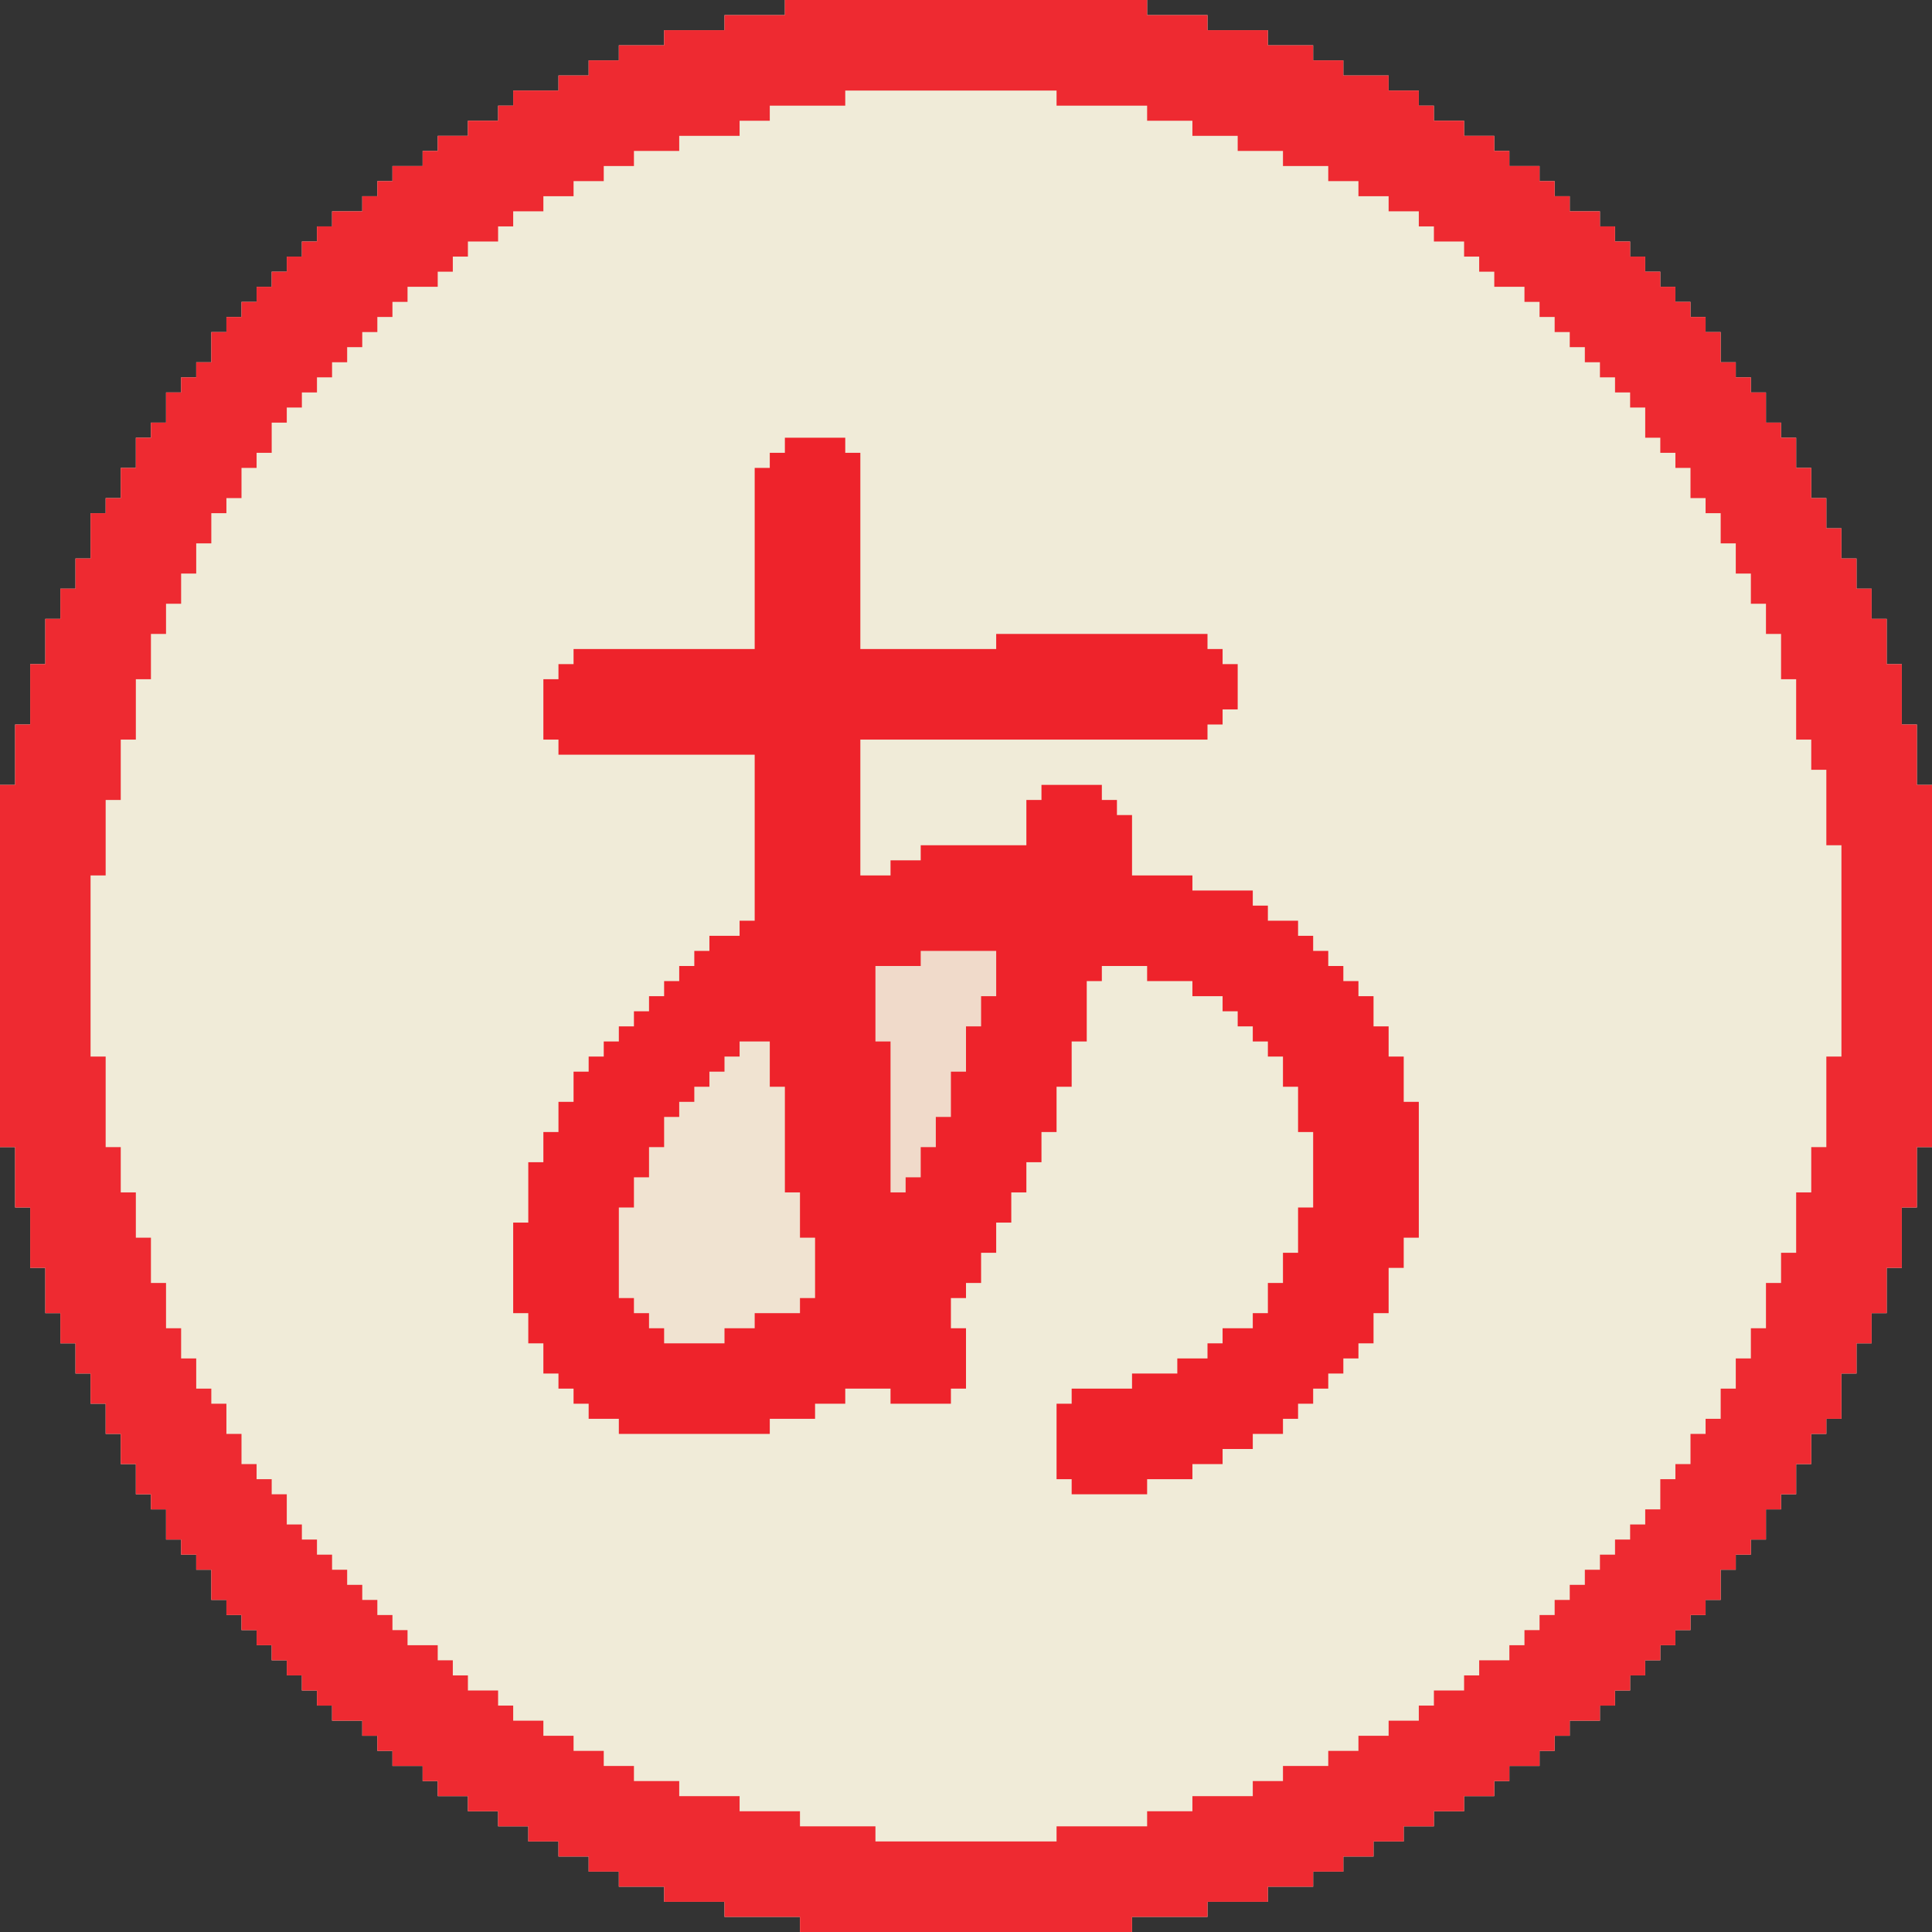
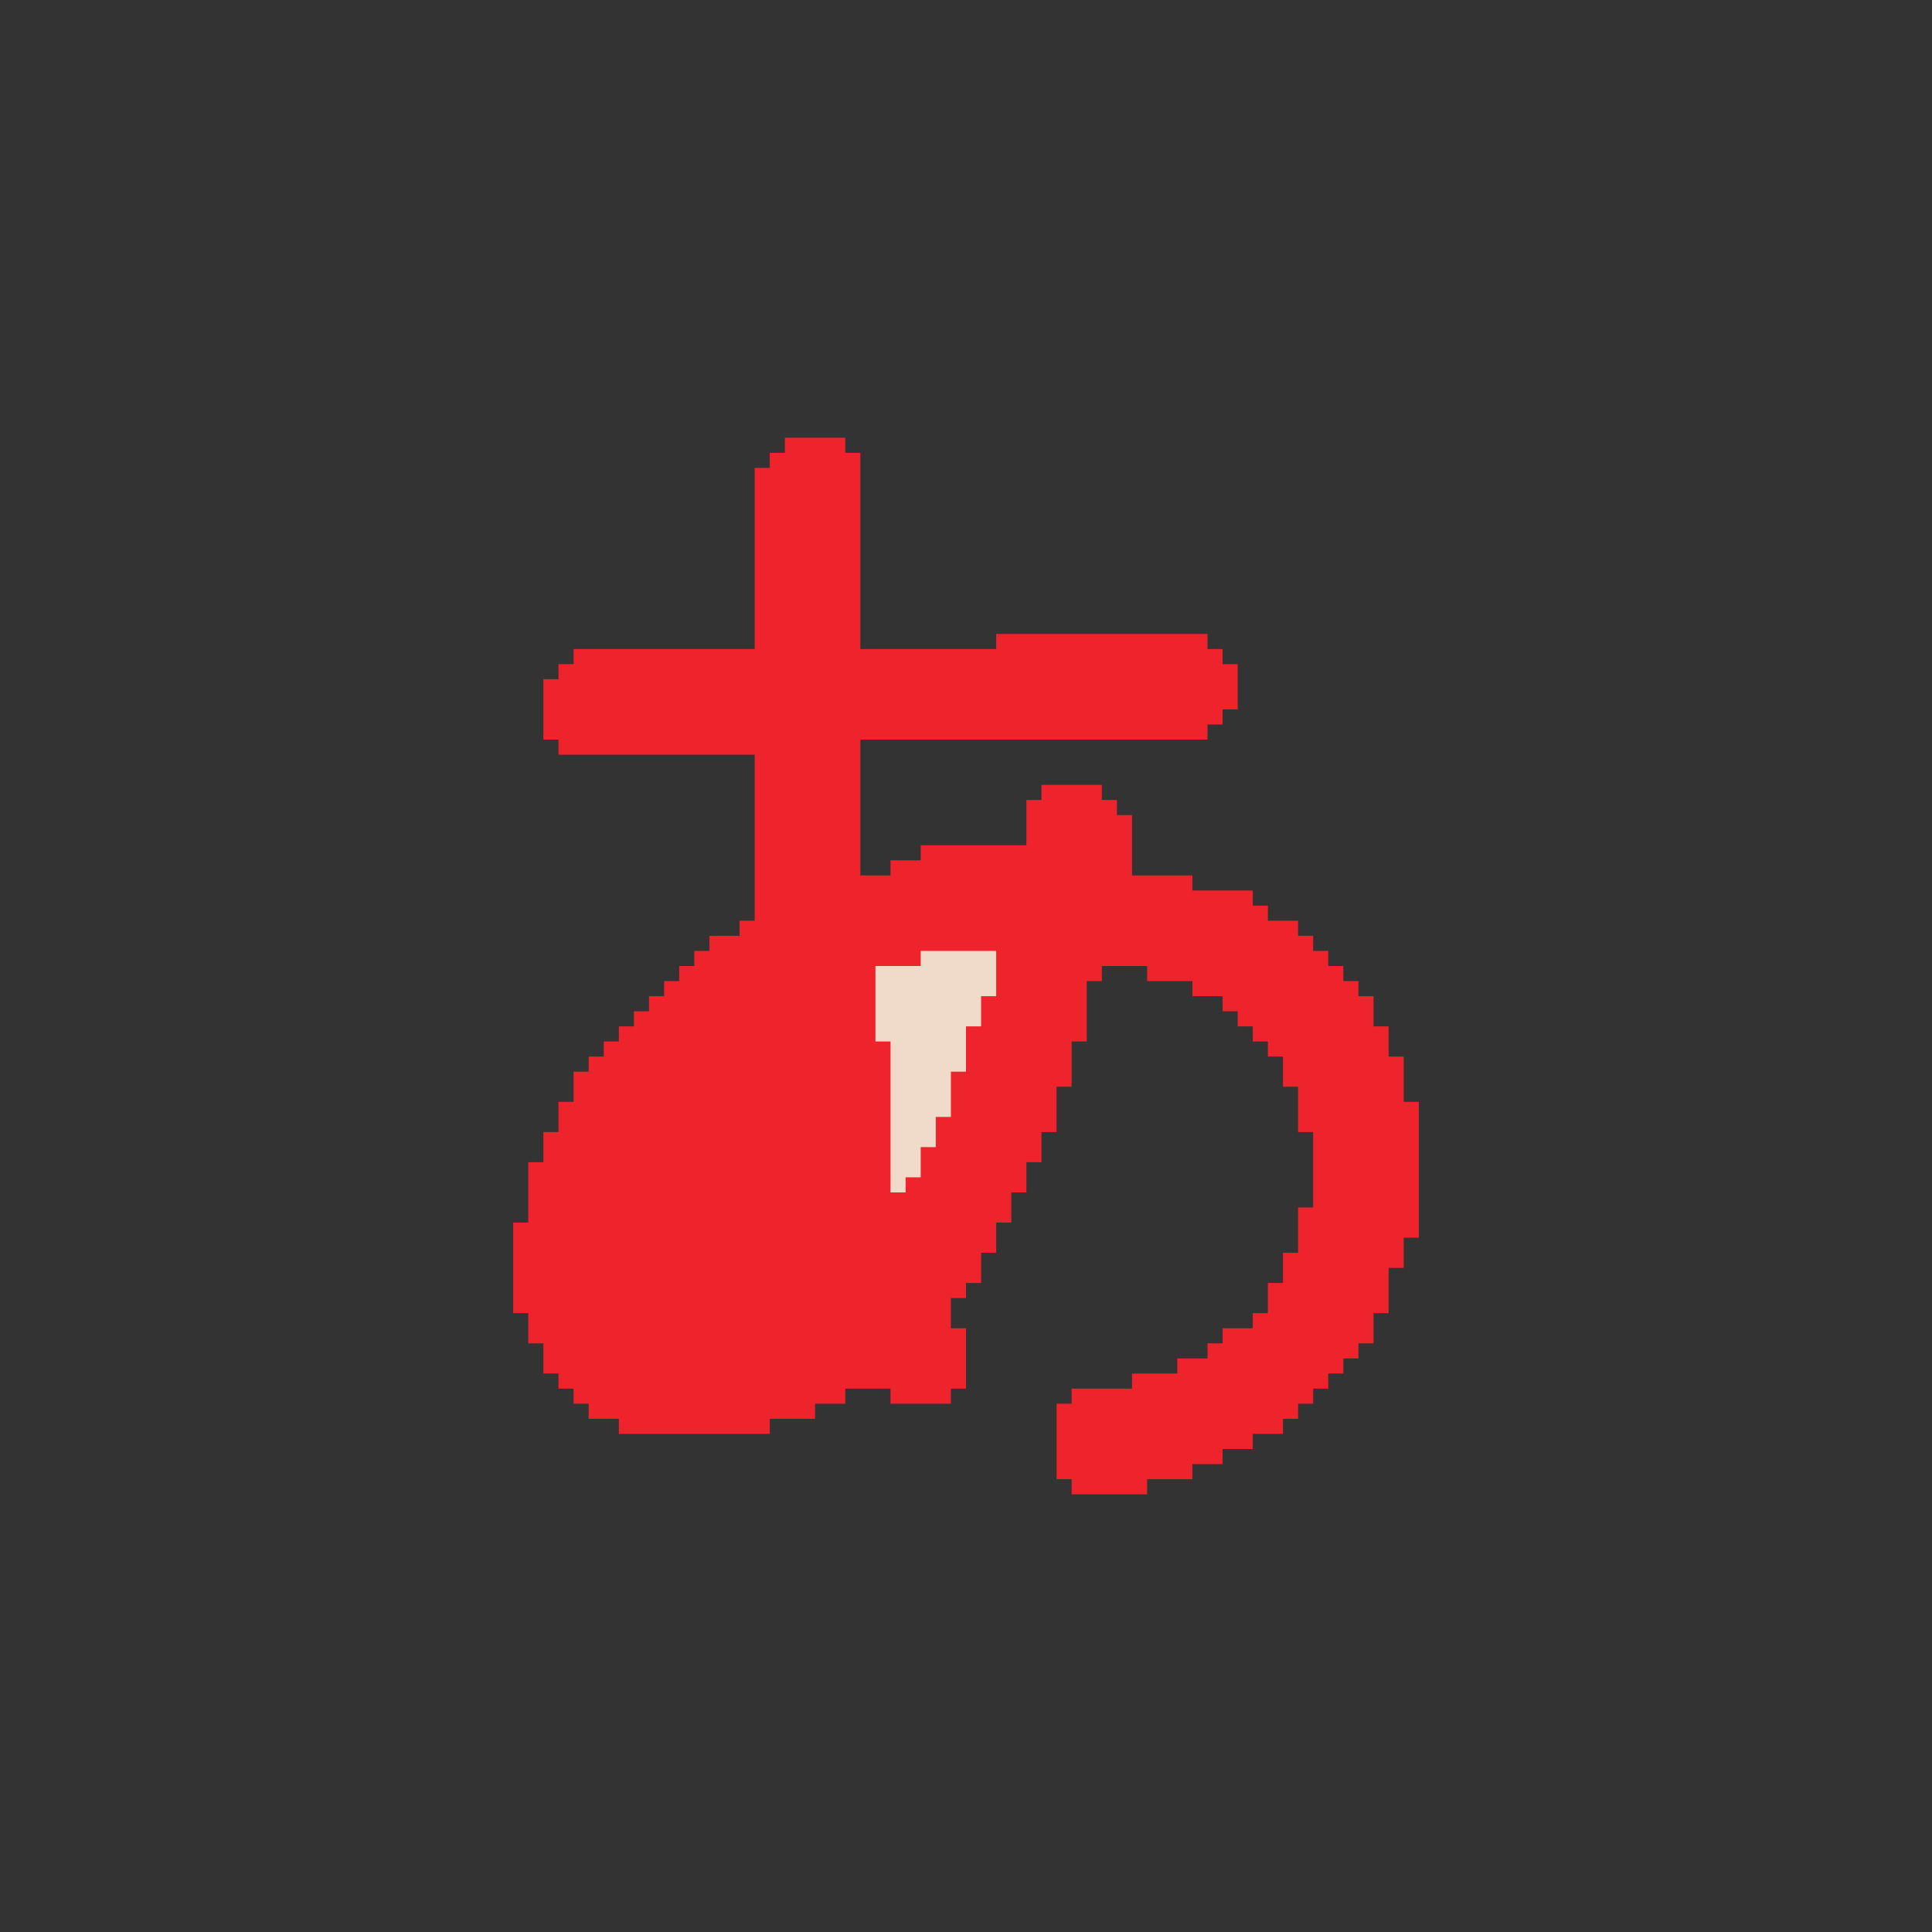
<svg xmlns="http://www.w3.org/2000/svg" width="128" height="128">
  <rect width="100%" height="100%" fill="#333333" stroke="none" />
-   <path d="M0,0 L24,0 L24,1 L28,1 L28,2 L32,2 L32,3 L35,3 L35,4 L37,4 L37,5 L40,5 L40,6 L42,6 L42,7 L43,7 L43,8 L45,8 L45,9 L47,9 L47,10 L48,10 L48,11 L50,11 L50,12 L51,12 L51,13 L52,13 L52,14 L54,14 L54,15 L55,15 L55,16 L56,16 L56,17 L57,17 L57,18 L58,18 L58,19 L59,19 L59,20 L60,20 L60,21 L61,21 L61,22 L62,22 L62,24 L63,24 L63,25 L64,25 L64,26 L65,26 L65,28 L66,28 L66,29 L67,29 L67,31 L68,31 L68,33 L69,33 L69,35 L70,35 L70,37 L71,37 L71,39 L72,39 L72,41 L73,41 L73,44 L74,44 L74,48 L75,48 L75,52 L76,52 L76,76 L75,76 L75,80 L74,80 L74,84 L73,84 L73,87 L72,87 L72,89 L71,89 L71,91 L70,91 L70,94 L69,94 L69,95 L68,95 L68,97 L67,97 L67,99 L66,99 L66,100 L65,100 L65,102 L64,102 L64,103 L63,103 L63,104 L62,104 L62,106 L61,106 L61,107 L60,107 L60,108 L59,108 L59,109 L58,109 L58,110 L57,110 L57,111 L56,111 L56,112 L55,112 L55,113 L54,113 L54,114 L52,114 L52,115 L51,115 L51,116 L50,116 L50,117 L48,117 L48,118 L47,118 L47,119 L45,119 L45,120 L43,120 L43,121 L41,121 L41,122 L39,122 L39,123 L37,123 L37,124 L35,124 L35,125 L32,125 L32,126 L28,126 L28,127 L23,127 L23,128 L1,128 L1,127 L-4,127 L-4,126 L-8,126 L-8,125 L-11,125 L-11,124 L-13,124 L-13,123 L-15,123 L-15,122 L-17,122 L-17,121 L-19,121 L-19,120 L-21,120 L-21,119 L-23,119 L-23,118 L-24,118 L-24,117 L-26,117 L-26,116 L-27,116 L-27,115 L-28,115 L-28,114 L-30,114 L-30,113 L-31,113 L-31,112 L-32,112 L-32,111 L-33,111 L-33,110 L-34,110 L-34,109 L-35,109 L-35,108 L-36,108 L-36,107 L-37,107 L-37,106 L-38,106 L-38,104 L-39,104 L-39,103 L-40,103 L-40,102 L-41,102 L-41,100 L-42,100 L-42,99 L-43,99 L-43,97 L-44,97 L-44,95 L-45,95 L-45,93 L-46,93 L-46,91 L-47,91 L-47,89 L-48,89 L-48,87 L-49,87 L-49,84 L-50,84 L-50,80 L-51,80 L-51,76 L-52,76 L-52,52 L-51,52 L-51,48 L-50,48 L-50,44 L-49,44 L-49,41 L-48,41 L-48,39 L-47,39 L-47,37 L-46,37 L-46,34 L-45,34 L-45,33 L-44,33 L-44,31 L-43,31 L-43,29 L-42,29 L-42,28 L-41,28 L-41,26 L-40,26 L-40,25 L-39,25 L-39,24 L-38,24 L-38,22 L-37,22 L-37,21 L-36,21 L-36,20 L-35,20 L-35,19 L-34,19 L-34,18 L-33,18 L-33,17 L-32,17 L-32,16 L-31,16 L-31,15 L-30,15 L-30,14 L-28,14 L-28,13 L-27,13 L-27,12 L-26,12 L-26,11 L-24,11 L-24,10 L-23,10 L-23,9 L-21,9 L-21,8 L-19,8 L-19,7 L-18,7 L-18,6 L-15,6 L-15,5 L-13,5 L-13,4 L-11,4 L-11,3 L-8,3 L-8,2 L-4,2 L-4,1 L0,1 Z " fill="#F0EBD8" transform="translate(52,0)" />
-   <path d="M0,0 L24,0 L24,1 L28,1 L28,2 L32,2 L32,3 L35,3 L35,4 L37,4 L37,5 L40,5 L40,6 L42,6 L42,7 L43,7 L43,8 L45,8 L45,9 L47,9 L47,10 L48,10 L48,11 L50,11 L50,12 L51,12 L51,13 L52,13 L52,14 L54,14 L54,15 L55,15 L55,16 L56,16 L56,17 L57,17 L57,18 L58,18 L58,19 L59,19 L59,20 L60,20 L60,21 L61,21 L61,22 L62,22 L62,24 L63,24 L63,25 L64,25 L64,26 L65,26 L65,28 L66,28 L66,29 L67,29 L67,31 L68,31 L68,33 L69,33 L69,35 L70,35 L70,37 L71,37 L71,39 L72,39 L72,41 L73,41 L73,44 L74,44 L74,48 L75,48 L75,52 L76,52 L76,76 L75,76 L75,80 L74,80 L74,84 L73,84 L73,87 L72,87 L72,89 L71,89 L71,91 L70,91 L70,94 L69,94 L69,95 L68,95 L68,97 L67,97 L67,99 L66,99 L66,100 L65,100 L65,102 L64,102 L64,103 L63,103 L63,104 L62,104 L62,106 L61,106 L61,107 L60,107 L60,108 L59,108 L59,109 L58,109 L58,110 L57,110 L57,111 L56,111 L56,112 L55,112 L55,113 L54,113 L54,114 L52,114 L52,115 L51,115 L51,116 L50,116 L50,117 L48,117 L48,118 L47,118 L47,119 L45,119 L45,120 L43,120 L43,121 L41,121 L41,122 L39,122 L39,123 L37,123 L37,124 L35,124 L35,125 L32,125 L32,126 L28,126 L28,127 L23,127 L23,128 L1,128 L1,127 L-4,127 L-4,126 L-8,126 L-8,125 L-11,125 L-11,124 L-13,124 L-13,123 L-15,123 L-15,122 L-17,122 L-17,121 L-19,121 L-19,120 L-21,120 L-21,119 L-23,119 L-23,118 L-24,118 L-24,117 L-26,117 L-26,116 L-27,116 L-27,115 L-28,115 L-28,114 L-30,114 L-30,113 L-31,113 L-31,112 L-32,112 L-32,111 L-33,111 L-33,110 L-34,110 L-34,109 L-35,109 L-35,108 L-36,108 L-36,107 L-37,107 L-37,106 L-38,106 L-38,104 L-39,104 L-39,103 L-40,103 L-40,102 L-41,102 L-41,100 L-42,100 L-42,99 L-43,99 L-43,97 L-44,97 L-44,95 L-45,95 L-45,93 L-46,93 L-46,91 L-47,91 L-47,89 L-48,89 L-48,87 L-49,87 L-49,84 L-50,84 L-50,80 L-51,80 L-51,76 L-52,76 L-52,52 L-51,52 L-51,48 L-50,48 L-50,44 L-49,44 L-49,41 L-48,41 L-48,39 L-47,39 L-47,37 L-46,37 L-46,34 L-45,34 L-45,33 L-44,33 L-44,31 L-43,31 L-43,29 L-42,29 L-42,28 L-41,28 L-41,26 L-40,26 L-40,25 L-39,25 L-39,24 L-38,24 L-38,22 L-37,22 L-37,21 L-36,21 L-36,20 L-35,20 L-35,19 L-34,19 L-34,18 L-33,18 L-33,17 L-32,17 L-32,16 L-31,16 L-31,15 L-30,15 L-30,14 L-28,14 L-28,13 L-27,13 L-27,12 L-26,12 L-26,11 L-24,11 L-24,10 L-23,10 L-23,9 L-21,9 L-21,8 L-19,8 L-19,7 L-18,7 L-18,6 L-15,6 L-15,5 L-13,5 L-13,4 L-11,4 L-11,3 L-8,3 L-8,2 L-4,2 L-4,1 L0,1 Z M4,6 L4,7 L-1,7 L-1,8 L-3,8 L-3,9 L-7,9 L-7,10 L-10,10 L-10,11 L-12,11 L-12,12 L-14,12 L-14,13 L-16,13 L-16,14 L-18,14 L-18,15 L-19,15 L-19,16 L-21,16 L-21,17 L-22,17 L-22,18 L-23,18 L-23,19 L-25,19 L-25,20 L-26,20 L-26,21 L-27,21 L-27,22 L-28,22 L-28,23 L-29,23 L-29,24 L-30,24 L-30,25 L-31,25 L-31,26 L-32,26 L-32,27 L-33,27 L-33,28 L-34,28 L-34,30 L-35,30 L-35,31 L-36,31 L-36,33 L-37,33 L-37,34 L-38,34 L-38,36 L-39,36 L-39,38 L-40,38 L-40,40 L-41,40 L-41,42 L-42,42 L-42,45 L-43,45 L-43,49 L-44,49 L-44,53 L-45,53 L-45,58 L-46,58 L-46,70 L-45,70 L-45,76 L-44,76 L-44,79 L-43,79 L-43,82 L-42,82 L-42,85 L-41,85 L-41,88 L-40,88 L-40,90 L-39,90 L-39,92 L-38,92 L-38,93 L-37,93 L-37,95 L-36,95 L-36,97 L-35,97 L-35,98 L-34,98 L-34,99 L-33,99 L-33,101 L-32,101 L-32,102 L-31,102 L-31,103 L-30,103 L-30,104 L-29,104 L-29,105 L-28,105 L-28,106 L-27,106 L-27,107 L-26,107 L-26,108 L-25,108 L-25,109 L-23,109 L-23,110 L-22,110 L-22,111 L-21,111 L-21,112 L-19,112 L-19,113 L-18,113 L-18,114 L-16,114 L-16,115 L-14,115 L-14,116 L-12,116 L-12,117 L-10,117 L-10,118 L-7,118 L-7,119 L-3,119 L-3,120 L1,120 L1,121 L6,121 L6,122 L18,122 L18,121 L24,121 L24,120 L27,120 L27,119 L31,119 L31,118 L33,118 L33,117 L36,117 L36,116 L38,116 L38,115 L40,115 L40,114 L42,114 L42,113 L43,113 L43,112 L45,112 L45,111 L46,111 L46,110 L48,110 L48,109 L49,109 L49,108 L50,108 L50,107 L51,107 L51,106 L52,106 L52,105 L53,105 L53,104 L54,104 L54,103 L55,103 L55,102 L56,102 L56,101 L57,101 L57,100 L58,100 L58,98 L59,98 L59,97 L60,97 L60,95 L61,95 L61,94 L62,94 L62,92 L63,92 L63,90 L64,90 L64,88 L65,88 L65,85 L66,85 L66,83 L67,83 L67,79 L68,79 L68,76 L69,76 L69,70 L70,70 L70,56 L69,56 L69,51 L68,51 L68,49 L67,49 L67,45 L66,45 L66,42 L65,42 L65,40 L64,40 L64,38 L63,38 L63,36 L62,36 L62,34 L61,34 L61,33 L60,33 L60,31 L59,31 L59,30 L58,30 L58,29 L57,29 L57,27 L56,27 L56,26 L55,26 L55,25 L54,25 L54,24 L53,24 L53,23 L52,23 L52,22 L51,22 L51,21 L50,21 L50,20 L49,20 L49,19 L47,19 L47,18 L46,18 L46,17 L45,17 L45,16 L43,16 L43,15 L42,15 L42,14 L40,14 L40,13 L38,13 L38,12 L36,12 L36,11 L33,11 L33,10 L30,10 L30,9 L27,9 L27,8 L24,8 L24,7 L18,7 L18,6 Z " fill="#EE2A31" transform="translate(52,0)" />
  <path d="M0,0 L4,0 L4,1 L5,1 L5,14 L14,14 L14,13 L28,13 L28,14 L29,14 L29,15 L30,15 L30,18 L29,18 L29,19 L28,19 L28,20 L5,20 L5,29 L7,29 L7,28 L9,28 L9,27 L16,27 L16,24 L17,24 L17,23 L21,23 L21,24 L22,24 L22,25 L23,25 L23,29 L27,29 L27,30 L31,30 L31,31 L32,31 L32,32 L34,32 L34,33 L35,33 L35,34 L36,34 L36,35 L37,35 L37,36 L38,36 L38,37 L39,37 L39,39 L40,39 L40,41 L41,41 L41,44 L42,44 L42,53 L41,53 L41,55 L40,55 L40,58 L39,58 L39,60 L38,60 L38,61 L37,61 L37,62 L36,62 L36,63 L35,63 L35,64 L34,64 L34,65 L33,65 L33,66 L31,66 L31,67 L29,67 L29,68 L27,68 L27,69 L24,69 L24,70 L19,70 L19,69 L18,69 L18,64 L19,64 L19,63 L23,63 L23,62 L26,62 L26,61 L28,61 L28,60 L29,60 L29,59 L31,59 L31,58 L32,58 L32,56 L33,56 L33,54 L34,54 L34,51 L35,51 L35,46 L34,46 L34,43 L33,43 L33,41 L32,41 L32,40 L31,40 L31,39 L30,39 L30,38 L29,38 L29,37 L27,37 L27,36 L24,36 L24,35 L21,35 L21,36 L20,36 L20,40 L19,40 L19,43 L18,43 L18,46 L17,46 L17,48 L16,48 L16,50 L15,50 L15,52 L14,52 L14,54 L13,54 L13,56 L12,56 L12,57 L11,57 L11,59 L12,59 L12,63 L11,63 L11,64 L7,64 L7,63 L4,63 L4,64 L2,64 L2,65 L-1,65 L-1,66 L-11,66 L-11,65 L-13,65 L-13,64 L-14,64 L-14,63 L-15,63 L-15,62 L-16,62 L-16,60 L-17,60 L-17,58 L-18,58 L-18,52 L-17,52 L-17,48 L-16,48 L-16,46 L-15,46 L-15,44 L-14,44 L-14,42 L-13,42 L-13,41 L-12,41 L-12,40 L-11,40 L-11,39 L-10,39 L-10,38 L-9,38 L-9,37 L-8,37 L-8,36 L-7,36 L-7,35 L-6,35 L-6,34 L-5,34 L-5,33 L-3,33 L-3,32 L-2,32 L-2,21 L-15,21 L-15,20 L-16,20 L-16,16 L-15,16 L-15,15 L-14,15 L-14,14 L-2,14 L-2,2 L-1,2 L-1,1 L0,1 Z " fill="#EE232B" transform="translate(52,29)" />
-   <path d="M0,0 L2,0 L2,3 L3,3 L3,10 L4,10 L4,13 L5,13 L5,17 L4,17 L4,18 L1,18 L1,19 L-1,19 L-1,20 L-5,20 L-5,19 L-6,19 L-6,18 L-7,18 L-7,17 L-8,17 L-8,11 L-7,11 L-7,9 L-6,9 L-6,7 L-5,7 L-5,5 L-4,5 L-4,4 L-3,4 L-3,3 L-2,3 L-2,2 L-1,2 L-1,1 L0,1 Z " fill="#F0E3D1" transform="translate(49,69)" />
  <path d="M0,0 L5,0 L5,3 L4,3 L4,5 L3,5 L3,8 L2,8 L2,11 L1,11 L1,13 L0,13 L0,15 L-1,15 L-1,16 L-2,16 L-2,6 L-3,6 L-3,1 L0,1 Z " fill="#F0DACA" transform="translate(61,63)" />
</svg>